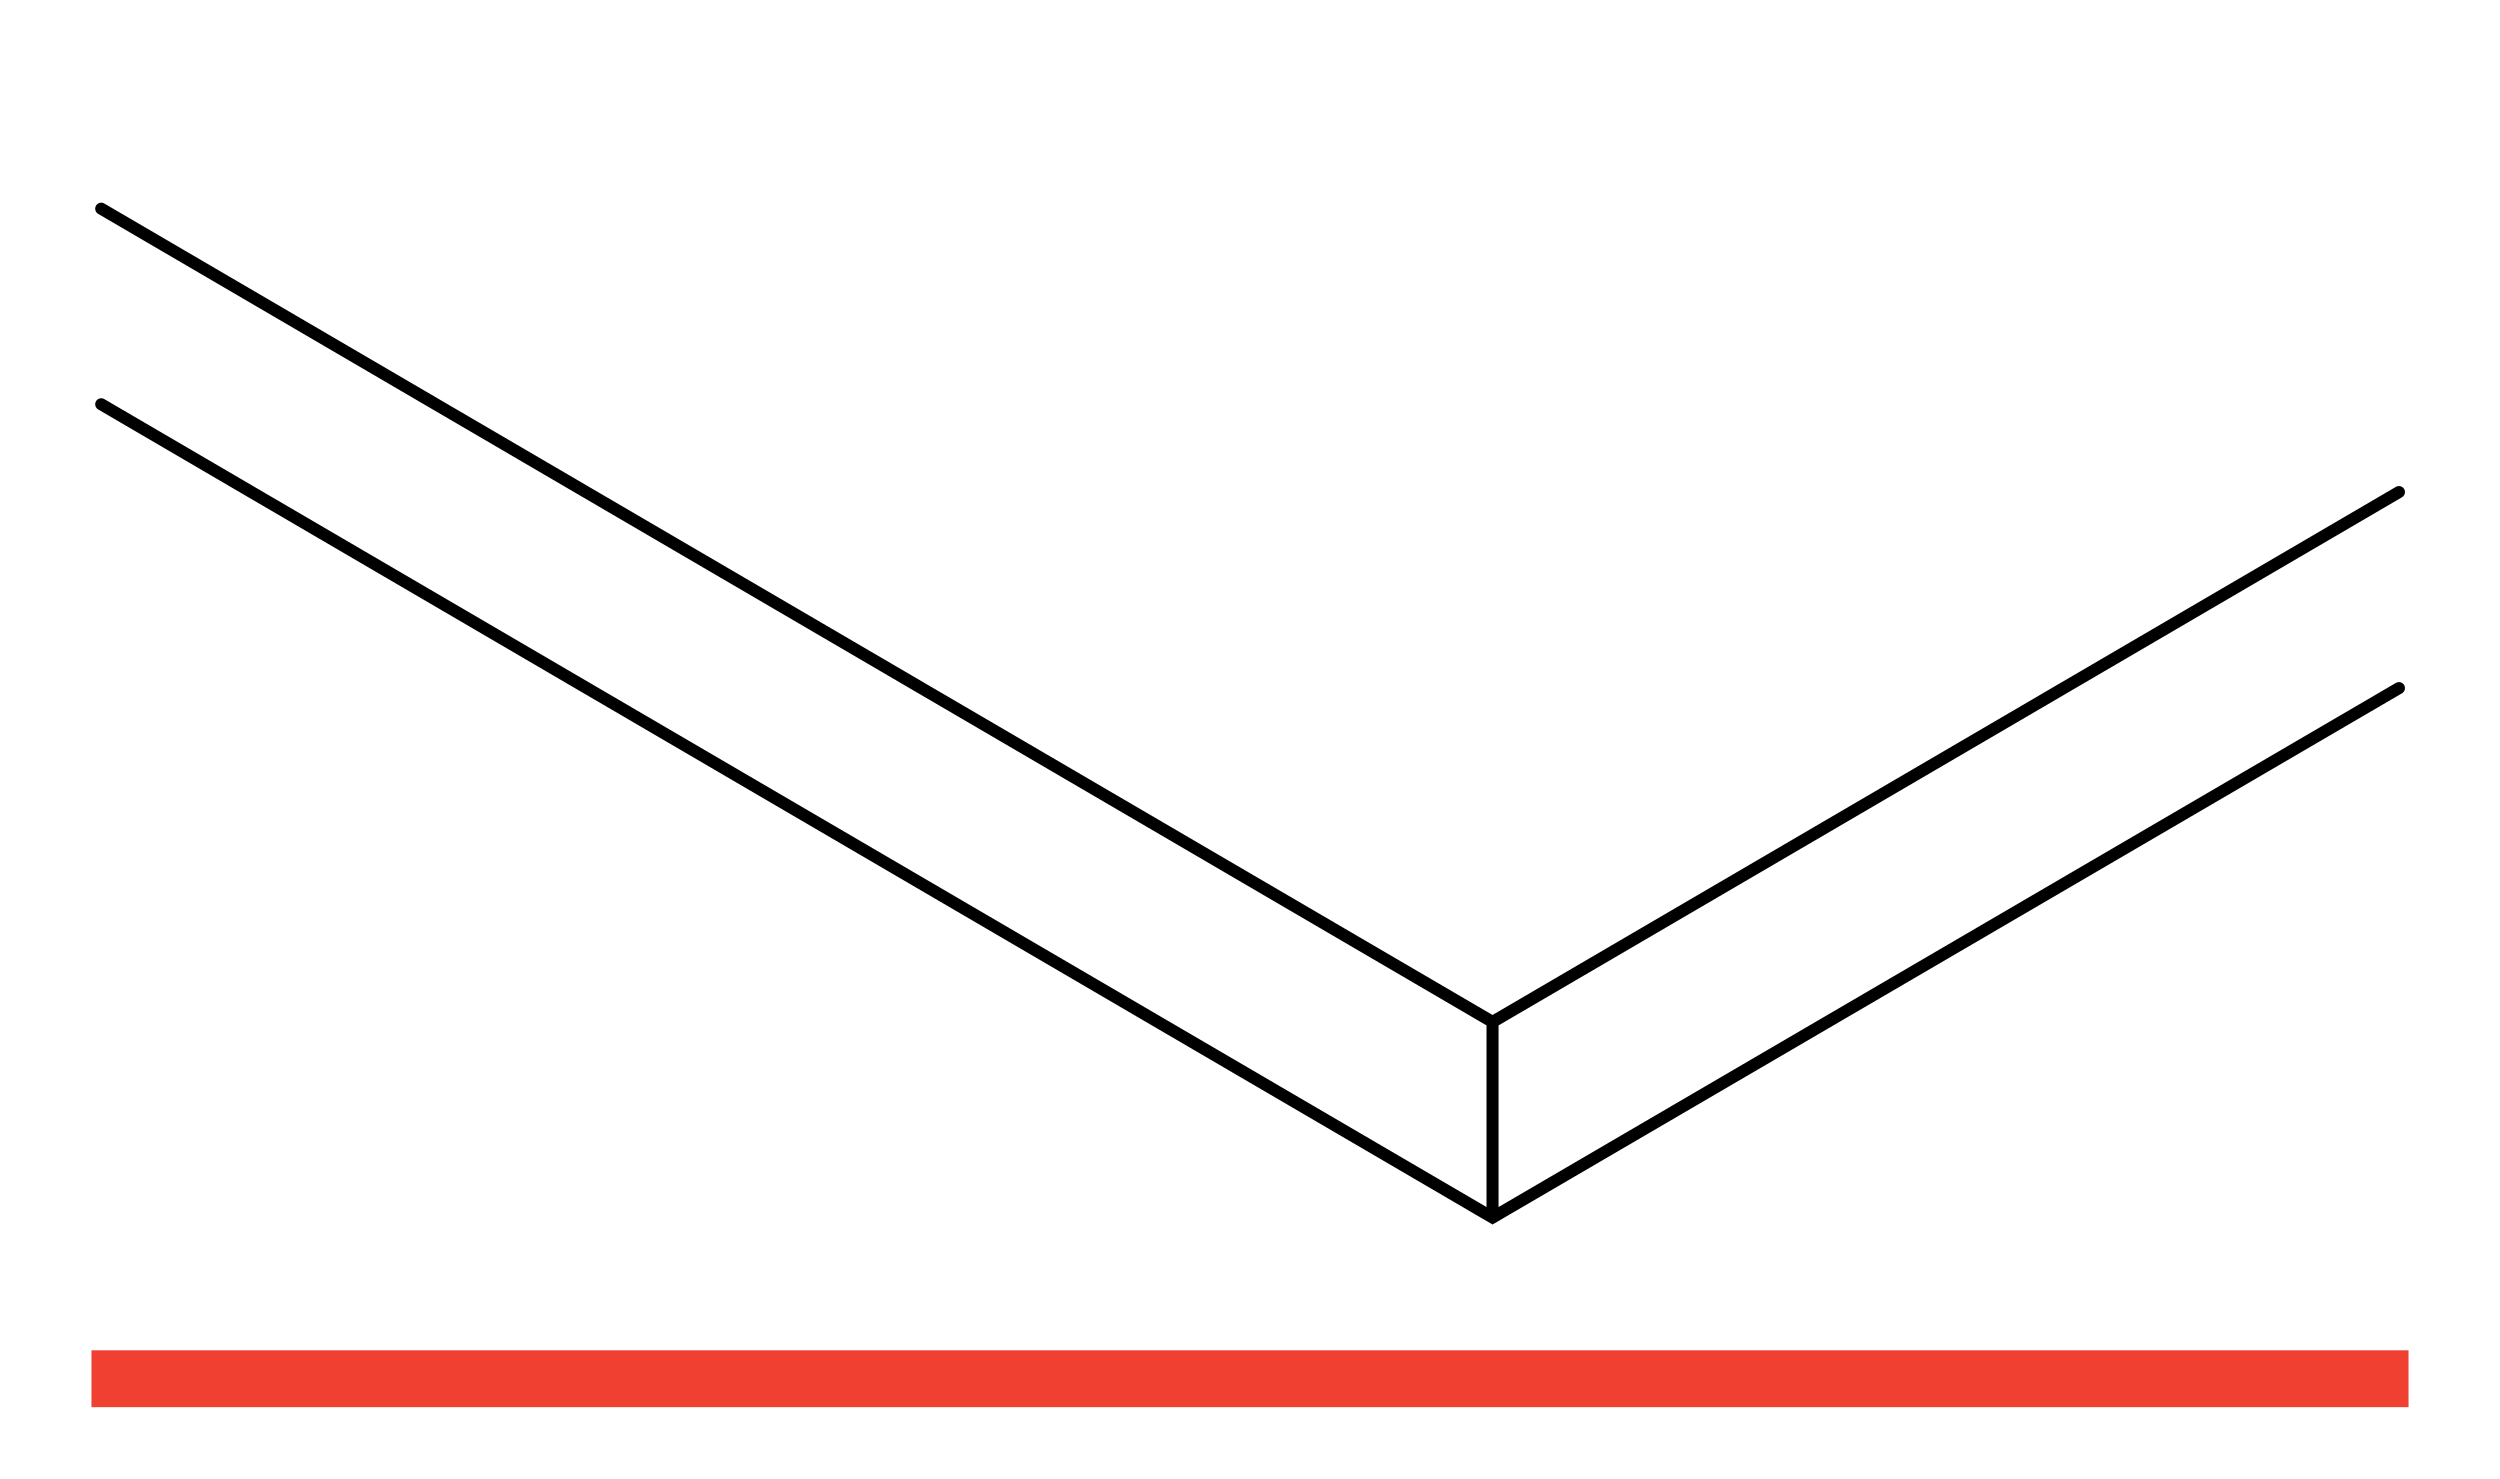
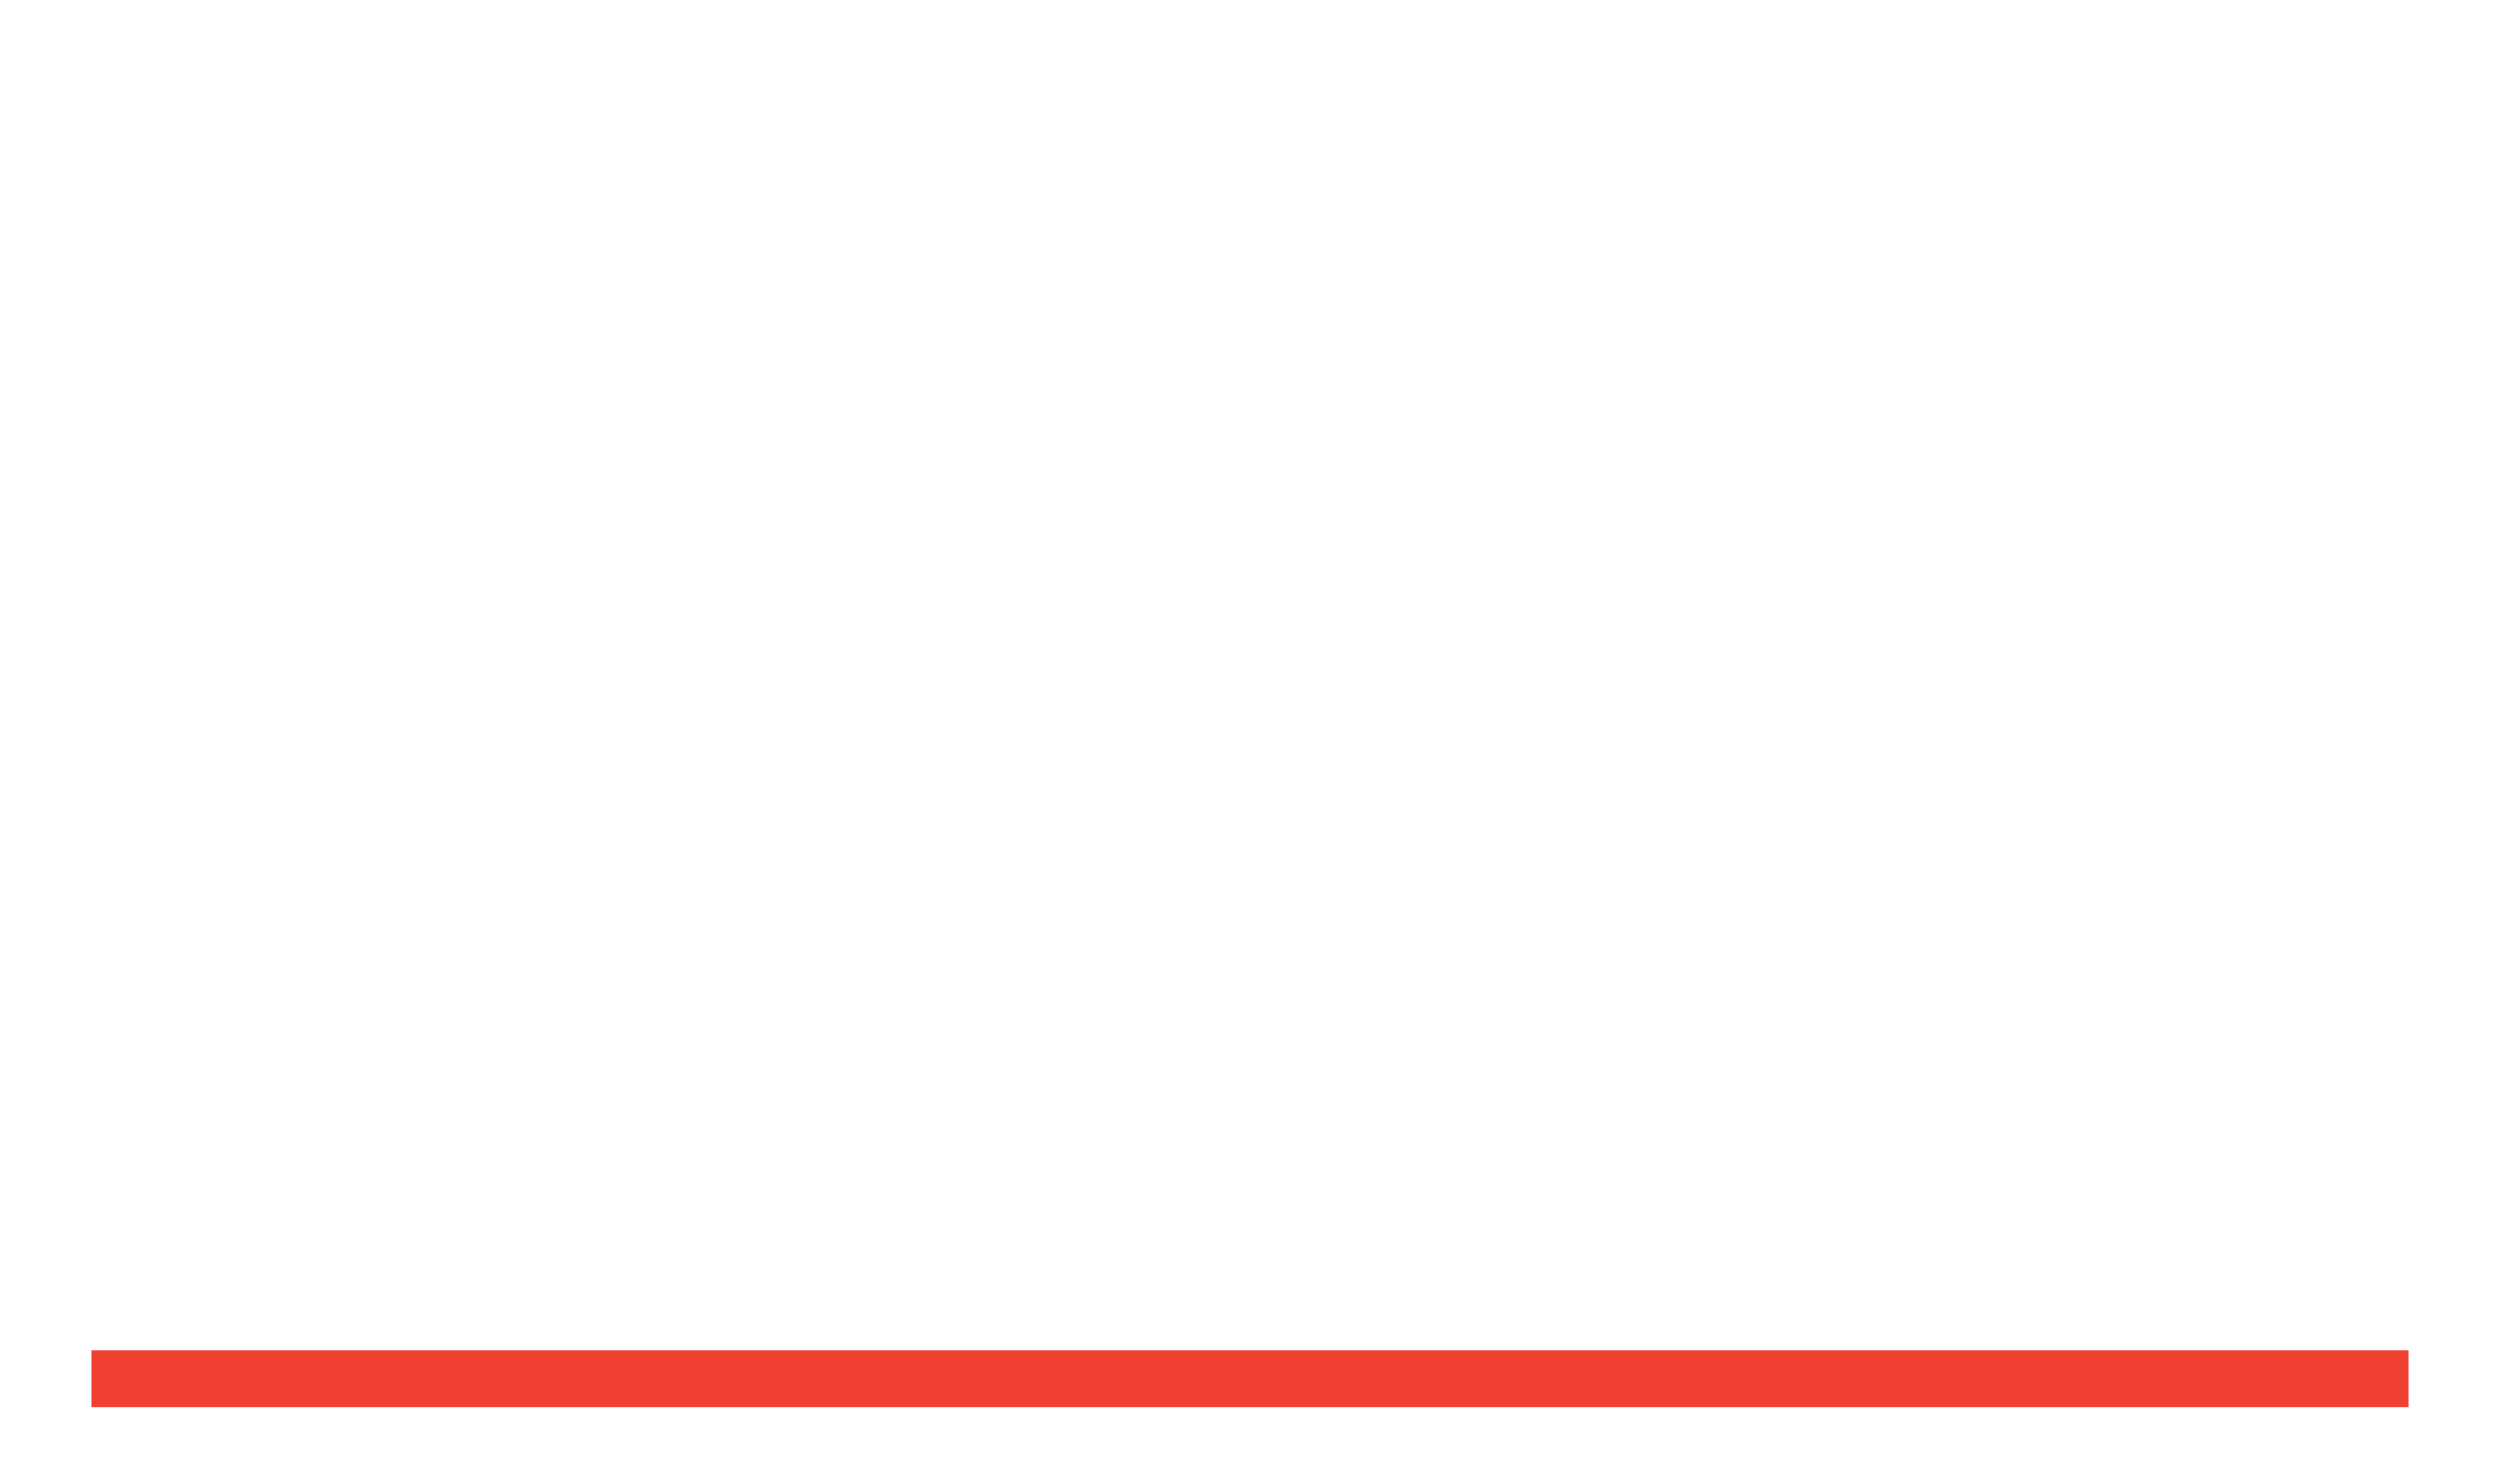
<svg xmlns="http://www.w3.org/2000/svg" id="Warstwa_1" viewBox="0 0 164 97">
  <defs>
    <style>      .st0 {        fill: none;        stroke: #000;        stroke-linecap: round;        stroke-miterlimit: 10;        stroke-width: .79px;      }      .st1 {        fill: #ef4031;      }      .st2 {        display: none;      }    </style>
  </defs>
  <g class="st2">
    <rect class="st1" x="6" y="88.13" width="152" height="3.73" />
    <path d="M158,12.14c-5.55-.2-11.01-2.82-16.6-6.01h-1.6c5.96,3.46,12.04,6.6,18.2,6.85v-.85Z" />
-     <path d="M22.9,9.5c2.01.62,4.07,1.33,6.05,2.02,8.51,2.95,17.3,5.99,25.9,3.32,3.31-1.03,6.53-2.9,9.66-4.72,1.16-.68,2.36-1.37,3.54-2.01,1.31-.71,2.64-1.37,3.97-1.98h-1.89c-.75.37-1.49.75-2.24,1.16-1.19.64-2.39,1.34-3.56,2.02-3.1,1.8-6.31,3.67-9.58,4.68-8.5,2.64-17.24-.39-25.7-3.32-1.99-.69-4.05-1.4-6.06-2.03-6.44-2-12.08-2.58-16.99-1.74v.87c4.87-.85,10.48-.27,16.9,1.72" />
    <path d="M31.71,21.02c3.42.5,6.88,1.26,10.23,2,2.86.63,5.82,1.28,8.75,1.77,9.79,1.63,19.79,1.52,29.45,1.4,10.32-.12,20.99-.24,31.25-4.19,1.52-.59,3.06-1.27,4.54-1.92,3.9-1.72,7.93-3.5,11.99-3.72,3.51-.19,7.06.78,10.49,1.72,1.88.52,3.83,1.05,5.76,1.39,4.58.8,9.28.52,13.84-.8v-.88c-4.55,1.33-9.23,1.62-13.79.82-1.91-.34-3.85-.87-5.73-1.38-3.45-.94-7.03-1.92-10.59-1.73-4.13.23-8.18,2.02-12.11,3.76-1.48.65-3.02,1.33-4.53,1.91-10.2,3.92-20.84,4.05-31.13,4.17-9.65.11-19.63.23-29.4-1.4-2.91-.49-5.87-1.14-8.73-1.77-3.35-.74-6.82-1.5-10.25-2.01-8.62-1.26-17.23-.95-25.75.92v.88c8.5-1.88,17.1-2.2,25.7-.93" />
    <path d="M39.68,34.8c3.47-.86,7.06-1.75,10.6-2.31,5.69-.88,11.5-.91,17.12-.95l31.27-.18c5.26-.03,10.7-.06,16.02.82,5.54.92,11.03,2.83,16.33,5.68,1.72.93,3.46,1.98,5.14,2.99,3.5,2.11,7.11,4.29,10.82,5.54,3.98,1.33,7.73,1.33,11,.06v-.9c-3.23,1.29-6.95,1.31-10.9-.01-3.68-1.23-7.27-3.4-10.75-5.5-1.68-1.02-3.43-2.07-5.16-3-5.33-2.87-10.86-4.8-16.44-5.72-5.35-.88-10.8-.85-16.08-.82l-31.27.18c-5.63.03-11.45.07-17.17.95-3.56.55-7.16,1.45-10.63,2.31-1.18.29-2.35.59-3.54.87-10.27,2.45-20.33,3.88-30.07,4.29v.87c9.76-.41,19.85-1.84,30.14-4.29,1.18-.28,2.36-.57,3.54-.87" />
    <path d="M12.56,48.83c2.03-.18,5.3-1.12,9.44-2.31,6.73-1.94,15.11-4.36,22.73-4.79,4.53-.25,9.9-.61,15.32-1.35,4.62-.63,9.31-1.58,13.85-2.5,11.44-2.32,23.28-4.72,34.83-2.19,6.22,1.36,12.5,4.17,18.58,6.88,10.06,4.49,20.41,9.11,30.67,7.2v-.88c-10.18,1.91-20.51-2.69-30.53-7.17-6.09-2.72-12.4-5.53-18.65-6.9-11.62-2.54-23.49-.14-34.96,2.19-4.54.92-9.23,1.87-13.84,2.5-5.41.74-10.77,1.1-15.3,1.35-7.66.42-16.06,2.85-22.8,4.8-3.96,1.14-7.38,2.13-9.38,2.3-2.07.18-4.29.04-6.54-.19v.87c2.25.24,4.48.37,6.56.19" />
    <path d="M79.16,61.53c1.18-.4,2.36-.88,3.51-1.34,1.79-.72,3.64-1.46,5.49-1.93,3.21-.81,6.66-.9,11.19-.29,8.67,1.16,17.4,4.32,25.84,7.37,10.72,3.88,21.75,7.86,32.81,7.8v-.87c-11.01.06-22.01-3.91-32.7-7.78-8.45-3.06-17.2-6.22-25.9-7.39-4.57-.62-8.06-.52-11.31.3-1.87.47-3.73,1.22-5.54,1.94-1.15.46-2.33.93-3.5,1.33-4.58,1.56-9.33,2.06-13.92,2.56l-59.13,6.33v.87l59.17-6.33c4.61-.49,9.38-1.01,13.99-2.57" />
-     <path d="M17.39,75.08c3.24.17,6.59.34,9.94,0,4.28-.43,8.63-1.24,12.84-2.02,2.83-.53,5.75-1.07,8.62-1.49l19.95-2.93c15.05-2.21,30.63-4.5,45.8-.12,2.6.75,5.22,1.71,7.76,2.64,3.9,1.43,7.94,2.91,11.97,3.66,2.25.42,4.55.62,6.77.81,1.78.16,3.62.32,5.42.59,3.89.58,7.75,1.71,11.54,3.35v-.9c-3.77-1.62-7.62-2.73-11.49-3.32-1.81-.27-3.66-.43-5.44-.59-2.21-.19-4.51-.4-6.74-.81-4.01-.75-8.03-2.22-11.92-3.64-2.54-.93-5.17-1.89-7.78-2.65-15.24-4.4-30.85-2.11-45.93.11l-19.95,2.93c-2.88.42-5.81.97-8.64,1.49-4.2.78-8.54,1.58-12.81,2.01-3.33.34-6.67.17-9.89,0-2.62-.13-5.33-.27-8.03-.14-1.13.06-2.26.31-3.37.65v.89c1.12-.35,2.26-.61,3.39-.67,2.68-.13,5.39,0,8,.14" />
    <path d="M151.37,24.13c-1.07-.02-2.34-.06-3.59-.22l-.38-.04c-.98-.12-1.98-.24-2.84-.83-.44-.31-.89-.63-1.33-.95-1.6-1.16-3.26-2.36-5.03-2.92-1.65-.52-3.34-.44-4.63-.31-1.88.18-3.74.71-5.54,1.23-1.78.51-3.62,1.04-5.47,1.22-4.29.41-8.17,1.23-11.87,2.48-.74.25-1.51.64-2.35,1.19-.1.06-.33.12-.55.18-.64.17-1.26.33-1.39.97-.03.11-.04.23-.04.34,0,.33.09.67.25.93.17.27.38.41.57.52,1.88,1.05,3.96.97,5.98.89.84-.03,1.63-.06,2.41-.02,3.03.18,6.25.39,9.46.77,2.14.26,4.27,1.07,6.33,1.86l5.45,2.09c1.74.67,3.53,1.36,5.23,2.37.87.52,1.74,1.14,2.57,1.74,1.09.78,2.22,1.59,3.38,2.19,3.24,1.69,6.72,1.8,9.99.39v-.9c-3.21,1.43-6.64,1.35-9.83-.33-1.13-.59-2.25-1.39-3.32-2.16-.85-.6-1.72-1.23-2.61-1.76-1.72-1.03-3.53-1.73-5.28-2.4l-5.45-2.09c-2.08-.8-4.23-1.62-6.41-1.88-3.22-.38-6.45-.59-9.48-.77-.79-.05-1.63-.02-2.44.02-1.97.08-4.01.16-5.8-.85-.16-.09-.29-.18-.38-.32-.07-.11-.11-.27-.1-.33.1-.19.7-.35.99-.42.27-.07.51-.13.66-.23.81-.53,1.55-.9,2.26-1.15,3.67-1.25,7.53-2.05,11.79-2.47,1.88-.18,3.73-.71,5.53-1.23,1.78-.51,3.62-1.04,5.48-1.22,1.26-.12,2.91-.2,4.51.3,1.71.54,3.34,1.72,4.92,2.86.45.32.89.64,1.34.95.93.64,1.98.77,3,.89l.38.04c1.27.16,2.54.2,3.62.22,2.2.04,4.42-.02,6.64-.16v-.87c-2.21.13-4.43.19-6.63.16" />
    <path d="M149.75,27.84c-.31-.04-.63-.07-.96-.11-1.16-.12-2.36-.24-3.41-.75-.66-.32-1.34-.8-1.99-1.26-.44-.32-.9-.64-1.36-.92-3.37-2.05-7.07-2.64-10.7-1.68-3.41.9-5.14,1.92-5.14,3.04v.04c.04,1.17,1.41,1.75,5.09,2.15.23.03.4.04.5.06,2.47.4,4.25,1.05,6.15,2.25,3.15,1.98,6.7,3.57,10.87,4.86,3.41,1.05,6.45,1.39,9.2,1.04v-.87c-2.72.36-5.72.02-9.11-1.02-4.14-1.28-7.66-2.85-10.78-4.81-1.95-1.23-3.77-1.9-6.28-2.3-.1-.02-.28-.04-.51-.06-3.99-.43-4.55-1.08-4.6-1.3.14-.57,2.24-1.56,4.7-2.2,3.54-.93,7.15-.36,10.44,1.64.44.27.89.59,1.33.9.67.48,1.36.97,2.05,1.3,1.1.53,2.33.66,3.52.78.32.03.64.06.95.11,2.82.37,5.6.38,8.3.03v-.87c-2.68.34-5.45.34-8.25-.03" />
    <path d="M136.5,80.75c.05-.76-.3-1.38-.97-1.78-1.53-.91-3.12-1.6-4.66-2.27-.57-.25-1.17-.5-1.76-.69-.53-.16-1.06-.27-1.58-.38-.21-.04-.42-.09-.63-.13-1-.22-2.01-.58-2.99-.92-.58-.2-1.18-.41-1.77-.59-1.71-.53-3.49-1-5.27-1.41-3.35-.77-6.89-1.35-10.51-1.73-6.38-.66-13.17-.71-20.77-.16-8.91.64-17.94,2.04-26.67,3.39-7.58,1.17-15.41,2.38-23.14,3.1-1.83.17-3.7.32-5.51.46-7.2.56-14.65,1.14-21.86,3.39-.81.25-1.63.53-2.42.8v.89s0,0,.01,0c.82-.28,1.68-.56,2.51-.83,7.17-2.23,14.6-2.81,21.79-3.38,1.81-.14,3.68-.29,5.51-.46,7.73-.72,15.57-1.93,23.16-3.1,8.72-1.35,17.74-2.74,26.64-3.39,7.57-.55,14.35-.5,20.71.16,3.61.37,7.13.95,10.47,1.72,1.77.41,3.54.88,5.25,1.4.59.18,1.18.39,1.75.59.99.34,2.01.71,3.03.93.21.05.43.09.64.13.51.11,1.03.21,1.54.37.58.18,1.16.43,1.72.68,1.53.66,3.11,1.35,4.62,2.24.15.09.65.41.62.87-.03.41-.46.57-.82.58l-4.42.19c-.75.04-1.53.07-2.3.14-1.67.16-3.34.51-4.96.85-1.23.26-2.5.52-3.75.7-1.26.18-2.55.19-3.78.21-.57,0-1.13.01-1.7.04-.84.03-1.69.15-2.51.27-1.02.14-2.08.29-3.12.27-2.97-.06-5.97-.87-8.87-1.65l-.37-.1c-10.43-2.79-22.76-5.63-35.12-5.61-12.97.03-24.09,3.23-34,9.77h1.53c21-13.07,44.83-9.36,67.51-3.3l.37.1c2.92.78,5.94,1.59,8.95,1.66,1.07.02,2.14-.13,3.17-.27.81-.11,1.66-.23,2.48-.26.56-.02,1.13-.03,1.69-.03,1.25-.02,2.54-.03,3.83-.21,1.26-.18,2.54-.45,3.77-.71,1.61-.34,3.28-.69,4.93-.84.76-.07,1.53-.11,2.29-.14l4.42-.19c.79-.04,1.27-.53,1.32-1.36" />
    <path d="M125.86,78.78c-1.91-1.41-4.37-2.2-6.94-2.22-1.54-.02-3.11-.38-4.64-.74-.92-.21-1.87-.43-2.8-.57-3.03-.46-6.23-.71-9.75-.78-3.32-.07-6.69.04-9.95.13l-4.58.14c-1.03.03-2.04.26-3.34.77.5.38,1.17.49,1.81.59.3.05.57.09.84.16l3.5.93c.79.19,1.62.47,2.42.74,1.36.46,2.77.94,4.11,1,1.53.07,3.03.43,4.49.78,1.6.38,3.26.78,4.91.77,1.72-.01,3.45-.04,5.17-.07,1.84-.03,3.68-.06,5.51-.07.64,0,1.31,0,1.96-.13l.88-.16c.85-.15,1.73-.31,2.57-.49.33-.07.67-.12,1.09-.15.3-.02.6-.03.91-.04.38,0,.78-.02,1.16-.06.21-.02.41-.05.54-.2.07-.08.12-.21.13-.33M83.19,75.46c0-.18.04-.61.46-.77,1.38-.55,2.44-.79,3.54-.82l4.58-.14c3.26-.1,6.64-.2,9.96-.13,3.54.07,6.75.33,9.8.78.94.14,1.9.36,2.82.58,1.51.35,3.06.71,4.57.73,2.7.03,5.27.88,7.26,2.39l.08.06.04.12c.17.5.03,1.23-.29,1.57-.25.27-.53.32-.8.34-.4.04-.79.05-1.18.06-.3,0-.6.02-.89.04-.41.03-.74.07-1.05.14-.85.19-1.73.34-2.58.49l-.88.16c-.67.12-1.36.13-2.02.13-1.83.01-3.67.04-5.51.07-1.72.03-3.45.05-5.17.07-1.69.01-3.37-.39-4.99-.77-1.44-.34-2.93-.7-4.43-.77-1.39-.06-2.82-.55-4.21-1.02-.79-.27-1.61-.55-2.39-.73l-3.51-.93c-.25-.07-.52-.11-.81-.16-.74-.12-1.51-.24-2.12-.78-.2-.18-.31-.42-.31-.71h0Z" />
    <path d="M13.89,36.88c1.32-.04,2.65-.38,3.93-.71,1.19-.3,2.42-.62,3.64-.69,3.1-.19,6.21-.77,9.21-1.33,2.32-.43,4.71-.88,7.06-1.14,1.79-.2,3.29-.66,4.6-1.41.38-.22.78-.4,1.19-.59.71-.32,1.45-.65,2.11-1.21.34-.29.5-.77.4-1.22-.07-.33-.26-.48-.36-.55-4.1-3.18-9.66-4.69-14.88-4.05-.97.12-1.95.34-2.89.56-1.21.27-2.46.56-3.69.63-1.32.07-2.66-.1-3.97-.26-1.47-.19-3-.38-4.51-.22-1.74.18-3.47.81-5.13,1.43-.43.16-.86.32-1.3.47-1.1.39-2.21.72-3.32,1.01v.88c1.15-.29,2.29-.64,3.43-1.04.43-.15.87-.31,1.3-.47,1.65-.61,3.35-1.24,5.05-1.41,1.47-.15,2.98.04,4.44.22,1.31.16,2.67.34,4.02.26,1.26-.07,2.52-.35,3.75-.63.93-.21,1.9-.43,2.86-.55,5.14-.63,10.6.85,14.63,3.97.03.02.05.04.07.05-.03.04-.07.1-.12.15-.62.52-1.33.84-2.02,1.15-.41.19-.83.37-1.23.6-1.25.72-2.75,1.18-4.47,1.37-2.36.26-4.76.71-7.08,1.14-3,.56-6.1,1.14-9.18,1.32-1.25.08-2.5.39-3.7.7-1.26.33-2.57.66-3.86.7-1.5.04-3.02.3-4.48.54-1.11.19-2.26.37-3.4.47v.87c1.16-.1,2.32-.29,3.45-.48,1.45-.24,2.96-.49,4.44-.54" />
    <path d="M11.03,34.03c1.97-.49,4.01-.99,6.02-1.21,1.38-.15,2.76-.43,4.1-.71,1.46-.3,2.97-.61,4.46-.74,1.82-.16,3.67-.36,5.46-.56.91-.1,1.81-.19,2.72-.29,1.02-.14,1.97-.49,2.96-.86h.03c.17-.07.37-.15.54-.39.23-.32.29-.9.14-1.28l-.05-.13-.09-.04c-2.52-1.21-5.42-1.1-6.91-.93-.8.09-1.6.19-2.38.3-2.27.3-4.41.59-6.67.55-4.2-.07-7.97.45-11.55,1.58-.94.3-1.92.34-2.87.38-.32.01-.63.03-.95.05v.87c.33-.02.65-.04.97-.05.96-.04,1.96-.09,2.95-.4,3.54-1.12,7.28-1.63,11.44-1.56,2.28.04,4.44-.25,6.72-.55.79-.11,1.58-.21,2.38-.3,1.43-.17,4.15-.27,6.56.82,0,.01,0,.02-.02.03-.07.1-.2.15-.32.19h-.03c-.98.37-1.9.71-2.89.85-.91.1-1.81.19-2.72.29-1.79.19-3.64.4-5.46.56-1.51.13-3.03.45-4.5.75-1.33.27-2.71.56-4.07.71-2.04.22-4.09.73-6.07,1.22-1.05.26-2.13.53-3.2.75-.54.11-1.13.23-1.75.34v.87c.65-.11,1.26-.24,1.82-.36,1.08-.22,2.16-.49,3.21-.75" />
    <path d="M9.04,16.99l3.2-.73c2.5-.56,5.08-1.15,7.62-.8.72.1,1.4.35,2.13.62.59.22,1.21.45,1.84.58.41.09,1.25.26,1.73-.65l.04-.08c.09-.27.09-.56.01-.85-.18-.63-.85-1.62-4.66-2.98l-.14-.05c-1.87-.69-3.92-1.05-6.11-1.09-2.96-.05-5.9.49-8.7,1.14v.88c2.8-.65,5.74-1.19,8.69-1.14,2.14.04,4.16.39,6,1.07l.15.05c3.7,1.32,4.22,2.25,4.29,2.5,0,.02,0,.03,0,.04-.26.44-.75.41-1.24.31-.61-.13-1.21-.35-1.79-.57-.71-.26-1.44-.54-2.2-.64-2.6-.36-5.21.23-7.73.81l-3.2.73c-.76.17-1.54.35-2.31.62-.22.08-.44.16-.66.25v.89c.26-.1.51-.2.76-.29.75-.26,1.53-.44,2.28-.61" />
    <path d="M82.63,9.02c-1.07.31-2.17.54-3.24.76-1.14.24-2.31.48-3.46.82-2.88.85-5.85,2.33-9.61,4.79-.22.14-.43.28-.65.43-1.1.73-2.14,1.43-3.29,1.83-.1.04-.24.07-.4.11-.28.07-.64.17-1,.3-.47.18-1.9.71-1.9,2.34,0,.14.01.28.03.42l.04.26.16.06c1.9.7,3.85.33,5.74-.04.57-.11,1.17-.22,1.75-.3,1.94-.27,3.88-.11,5.77.04,1.23.1,2.5.2,3.76.19l1.66-.02c2.97-.03,6.04-.06,9.06-.19,5.79-.25,13.4-.89,20.9-3.66,1.4-.52,2.82-1.11,4.19-1.69,1.51-.63,3.07-1.3,4.61-1.85,6.56-2.34,13.26-2.96,19.94-1.84l.15.03.09-.21c.11-.26.17-.55.17-.86,0-.94-.52-1.83-.97-2.29-.94-.99-1.95-1.72-2.98-2.3h-1.88c1.56.65,3.17,1.55,4.58,3.03.36.38.73,1.03.73,1.56,0,.05,0,.1,0,.14-6.67-1.09-13.37-.45-19.92,1.89-1.55.56-3.12,1.22-4.63,1.85-1.37.58-2.78,1.17-4.18,1.69-7.46,2.75-15.03,3.39-20.8,3.64-3.02.13-6.08.16-9.05.19l-1.66.02c-1.25.01-2.51-.09-3.73-.19-1.9-.15-3.86-.31-5.83-.04-.59.08-1.19.19-1.76.31-1.78.34-3.63.69-5.39.11.03-.75.82-1.2,1.49-1.45.35-.13.69-.22.97-.29.18-.04.32-.08.42-.12,1.19-.41,2.26-1.12,3.38-1.87.21-.14.43-.28.64-.42,3.73-2.44,6.66-3.9,9.51-4.74,1.14-.34,2.3-.58,3.43-.82,1.07-.22,2.18-.45,3.26-.76,1.89-.54,3.78-1.34,5.61-2.12.73-.31,1.47-.62,2.2-.92.62-.25,1.24-.48,1.86-.71h-2.31c-.63.26-1.25.52-1.88.78-1.82.77-3.7,1.56-5.57,2.1" />
    <path d="M97.66,7.32c-.74.09-1.5.18-2.24.34-2.2.48-4.42,1.1-6.59,1.83-1.09.37-2.19.77-3.26,1.2-.42.17-.84.4-1.25.62-.55.31-1.07.59-1.61.74-1.92.52-3.99,1.23-6.5,2.26-.93.38-1.45,1.16-1.45,2.13,0,.05,0,.11,0,.16v.18s.09.11.09.11c.58.81,1.35.92,2.03.97,2.58.18,5.12-.34,7.26-.86.75-.19,1.53-.44,2.29-.69,1.46-.48,2.97-.97,4.4-1,1.45-.04,2.91-.04,4.33-.04,3.32,0,6.75.01,10.16-.51.77-.12,1.6-.26,2.39-.55.46-.17.91-.38,1.34-.59.27-.13.54-.26.81-.37,1.1-.48,2.26-.78,3.37-1.07,1.16-.3,2.31-.62,3.46-.93,2.3-.63,4.69-1.28,7.04-1.81.12-.03.28-.06.42-.2.22-.21.34-.6.34-1.07,0-.4-.1-.81-.26-1.08-.29-.5-.71-.66-1.07-.76-.23-.06-.47-.12-.71-.18h-11.4c.22,0,.44.02.65.03.7.04,1.4.13,2.09.21,1.11.13,2.26.27,3.41.25,1.33-.03,2.76-.03,4.2.19.59.09,1.14.21,1.68.36.3.09.6.19.78.51.07.12.11.3.11.48,0,.09,0,.25-.08.32-.05.05-.14.07-.23.09-2.36.53-4.74,1.18-7.05,1.81-1.15.31-2.3.63-3.45.93-1.13.29-2.29.6-3.43,1.09-.27.12-.55.25-.82.38-.43.2-.87.42-1.31.58-.77.28-1.57.41-2.33.53-3.38.52-6.8.51-10.11.51-1.42,0-2.89,0-4.34.03-1.47.04-3.01.54-4.49,1.02-.75.24-1.53.49-2.27.68-2.12.52-4.62,1.03-7.16.86-.55-.04-1.17-.12-1.62-.65.05-.57.57-.98,1.05-1.18,2.49-1.01,4.54-1.73,6.45-2.24.58-.16,1.15-.47,1.69-.77.39-.22.8-.44,1.2-.6,1.07-.42,2.16-.82,3.25-1.19,2.16-.73,4.37-1.34,6.55-1.82.73-.16,1.48-.25,2.21-.34,1-.12,2.04-.24,3.03-.55,1.95-.6,3.88-1.02,5.73-1.25,1.07-.13,2.07-.21,3.01-.24h-6.44c-.79.19-1.59.4-2.39.64-.96.3-1.98.42-2.97.54" />
    <path d="M51.78,49.56c19.91-4.63,40.51-9.42,60.64-4.58,5.79,1.39,11.63,3.61,17.28,5.75,9.22,3.5,18.72,7.1,28.29,7.23v-.87c-9.51-.13-18.99-3.72-28.17-7.2-5.66-2.14-11.51-4.36-17.33-5.76-20.21-4.86-40.84-.06-60.79,4.58-13.89,3.23-28.25,6.57-42.41,6.66-1.09,0-2.2-.01-3.29-.04v.87c1.1.03,2.2.04,3.3.04,14.19-.09,28.58-3.43,42.49-6.67" />
    <path d="M38.96,61.71c8.92-.89,18.15-1.82,27.01-5.41,1.19-.48,2.38-1.01,3.54-1.53,1.67-.75,3.4-1.52,5.12-2.13,13.02-4.67,26.92-.85,39.19,2.52l44.19,12.15v-.88l-44.1-12.13c-12.31-3.38-26.27-7.22-39.38-2.51-1.73.62-3.47,1.4-5.14,2.15-1.16.52-2.35,1.05-3.53,1.53-8.81,3.57-18.02,4.49-26.91,5.38l-26.58,2.66c-2.1.21-4.22.42-6.35.56v.87c2.14-.14,4.27-.35,6.38-.56l26.58-2.66Z" />
    <path d="M112.89,8.37s-.07-.03-.15-.04c-.47-.06-.94-.13-1.42-.21-1.34-.22-2.72-.44-4.03-.23-1.75.29-3.06.62-4.26,1.07-1.18.44-2.35.66-3.49.86-.68.13-1.39.26-2.09.43-2.26.57-4.1.92-5.79,1.08-.17.02-.34.03-.47.14-.08.07-.15.22-.13.32,0,.08.12.33,1.06.43h.09c1.75.2,3.52.23,5.27.09,3.12-.25,6.26-1.05,9.29-1.83.46-.12.93-.2,1.39-.28.71-.12,1.44-.26,2.14-.52.16-.06.33-.12.51-.18.68-.23,1.45-.49,1.94-.95.07-.06.12-.15.14-.2M90.54,11.77c0-.42.16-.84.41-1.06.22-.2.47-.22.68-.24,1.68-.16,3.51-.5,5.75-1.07.71-.18,1.42-.31,2.11-.44,1.12-.2,2.28-.41,3.43-.85,1.22-.46,2.55-.79,4.32-1.08,1.35-.22,2.76,0,4.13.23.48.08.94.15,1.41.21.14.02.45.05.59.5.04.11.06.24.06.37,0,.45-.22.81-.42,1-.56.52-1.38.79-2.09,1.04-.18.06-.34.12-.5.18-.73.27-1.47.41-2.2.53-.45.08-.92.16-1.37.27-3.05.78-6.2,1.59-9.35,1.84-1.77.14-3.56.11-5.33-.09h-.08c-.49-.06-1.4-.15-1.53-1.11,0-.07-.02-.15-.02-.22" />
    <path d="M154.72,30.42c-.48-.02-.96-.13-1.43-.24-.52-.12-1.05-.25-1.61-.25-2.23,0-4.6-.47-7.68-1.53-.36-.12-.71-.3-1.04-.46-.83-.41-1.6-.79-2.58-.51-.2.06-.57.23-.74.73-.04.12-.07.29-.07.5,0,.15.02.33.07.53.17.64.64.87.98,1.03.08.04.15.07.21.11,1.25.73,2.48,1.38,3.67,1.93,1.26.58,2.55,1.1,3.83,1.54.2.07.41.14.62.22,1.06.38,2.16.77,3.24.74.57-.02,1.16.08,1.74.17.62.1,1.25.2,1.9.18.77-.04,1.5-.17,2.19-.4v-.89c-.69.24-1.43.38-2.2.42-.61.03-1.23-.07-1.83-.17-.59-.1-1.19-.19-1.8-.18-1.01.03-2.08-.35-3.12-.72-.21-.07-.42-.15-.62-.22-1.27-.43-2.55-.94-3.79-1.53-1.18-.55-2.4-1.19-3.63-1.91-.07-.04-.16-.08-.24-.12-.24-.11-.58-.27-.64-.54-.04-.17-.02-.24-.02-.26.03-.1.16-.23.36-.29.86-.24,1.54.1,2.35.49.34.17.7.34,1.08.48,3.12,1.07,5.52,1.55,7.79,1.55.52,0,1.01.12,1.54.24.48.11.97.23,1.49.25,1.09.04,2.2.01,3.29-.08v-.87c-1.09.09-2.19.12-3.28.08" />
  </g>
  <g>
    <rect class="st1" x="6" y="88.58" width="152" height="3.73" />
-     <path class="st0" d="M97.91,67.05v12.43M6.64,26.52l91.27,53.35,59.46-34.73M6.64,13.69l91.27,53.35,59.46-34.76" />
  </g>
  <g class="st2">
    <rect class="st1" x="5.71" y="88.26" width="152.59" height="3.74" />
    <path d="M61.77,50.65c-1.52,0-2.37.38-2.82.71-.78.57-1.15,1.54-1.15,2.97,0,6.34,6.35,16.41,24.2,24.06,17.85-7.65,24.2-17.71,24.2-24.06,0-1.43-.38-2.4-1.15-2.97-.79-.58-2.83-1.33-7.61.16-.32.1-.56.17-.9.11-.49-.1-.89-.45-1.03-.92-.15-.48-.02-.99.33-1.34,3.04-3.03,5.36-7.09,6.37-11.13.94-3.74.57-6.91-.99-8.46-3.03-3.02-7.33,1.17-7.51,1.34-.42.42-1.06.51-1.58.23-.52-.28-.8-.86-.68-1.44.91-4.53-.19-13.73-4.03-18.41-1.53-1.87-3.35-2.81-5.4-2.81s-3.87.95-5.4,2.81c-3.84,4.68-4.94,13.88-4.03,18.41.12.58-.16,1.17-.68,1.45-.52.28-1.17.19-1.58-.23-.18-.18-4.48-4.37-7.51-1.34-1.56,1.56-1.93,4.72-.99,8.46,1.01,4.04,3.33,8.09,6.37,11.13.35.35.48.87.33,1.34-.14.48-.54.83-1.03.92-.34.06-.58,0-.9-.11-2.07-.64-3.63-.87-4.79-.87M82,81.2c-.18,0-.35-.04-.52-.1-9.04-3.8-15.97-8.44-20.6-13.78-3.71-4.28-5.76-8.89-5.76-12.97,0-2.31.76-4.04,2.25-5.14,1.09-.8,2.99-1.51,6.2-1.11-2.04-2.8-3.58-6.01-4.38-9.21-1.19-4.74-.57-8.75,1.7-11.01,2.05-2.05,4.79-2.44,7.72-1.11.35.16.68.33.99.51-.16-5.34,1.22-12.98,4.92-17.48,2.04-2.48,4.63-3.79,7.48-3.79s5.45,1.31,7.48,3.79c3.69,4.5,5.08,12.14,4.92,17.48.31-.18.64-.35.99-.51,2.93-1.33,5.67-.94,7.72,1.11,2.26,2.26,2.88,6.27,1.7,11.01-.8,3.2-2.34,6.41-4.38,9.21,3.21-.41,5.11.31,6.2,1.11,1.49,1.1,2.25,2.82,2.25,5.14,0,4.08-2.05,8.69-5.76,12.97-4.63,5.34-11.56,9.98-20.6,13.78-.17.07-.34.1-.52.1" />
    <path d="M82,89.25c-.74,0-1.34-.6-1.34-1.34V28.83c0-.74.6-1.34,1.34-1.34s1.34.6,1.34,1.34v59.09c0,.74-.6,1.34-1.34,1.34" />
    <path d="M82,50.31c-.34,0-.69-.13-.95-.39l-9.41-9.4c-.53-.53-.53-1.38,0-1.9.53-.52,1.38-.52,1.9,0l8.46,8.45,8.46-8.45c.53-.52,1.38-.52,1.9,0,.53.53.53,1.38,0,1.9l-9.41,9.4c-.26.26-.61.39-.95.39" />
-     <path d="M82,71.8c-.34,0-.69-.13-.95-.39l-10.75-10.74c-.53-.53-.53-1.38,0-1.9.53-.53,1.38-.53,1.9,0l9.8,9.79,9.8-9.79c.53-.53,1.38-.53,1.9,0,.53.53.53,1.38,0,1.9l-10.75,10.74c-.26.26-.61.39-.95.39" />
  </g>
  <g class="st2">
    <rect class="st1" x="5.48" y="88.71" width="152.52" height="3.74" />
-     <path d="M81.74,24.29c-6.44,0-11.68,5.24-11.68,11.68s5.24,11.68,11.68,11.68,11.68-5.24,11.68-11.68c0-1.08-.15-2.13-.43-3.12-.88.52-1.91.82-3,.82-3.28,0-5.94-2.67-5.94-5.95,0-1.09.29-2.12.82-3-1-.28-2.05-.43-3.13-.43" />
    <path d="M113.46,46.35c-3.92,2.94-9.24,6.2-15.69,8.45,5.32-4.54,8.71-11.3,8.71-18.83s-3.38-14.29-8.71-18.83c6.45,2.24,11.78,5.51,15.7,8.45,5.66,4.25,9.44,8.54,10.94,10.38-1.5,1.84-5.28,6.13-10.94,10.38M50.02,46.35c-5.66-4.25-9.44-8.54-10.94-10.38,1.5-1.84,5.28-6.13,10.94-10.38,3.93-2.94,9.25-6.21,15.7-8.45-5.33,4.54-8.71,11.3-8.71,18.83s3.38,14.29,8.71,18.83c-6.46-2.24-11.78-5.51-15.7-8.45M103.32,35.97c0,11.8-9.53,21.42-21.29,21.57-.1,0-.19,0-.29,0s-.19,0-.29,0c-11.77-.15-21.29-9.77-21.29-21.57s9.64-21.54,21.51-21.58h.14c11.87.04,21.51,9.7,21.51,21.58M127.69,35.04c-.18-.24-4.45-6.04-12.25-11.91-4.58-3.45-9.43-6.2-14.42-8.17-6.07-2.4-12.35-3.65-18.68-3.72-.2,0-.4,0-.6,0s-.39,0-.59,0c-6.34.07-12.62,1.32-18.69,3.72-4.99,1.97-9.84,4.72-14.42,8.17-7.79,5.86-12.07,11.66-12.24,11.91l-.68.93.68.93c.18.24,4.45,6.04,12.24,11.91,4.58,3.45,9.44,6.2,14.42,8.17,6.04,2.39,12.29,3.63,18.59,3.72.23,0,.45,0,.69,0s.46,0,.69,0c6.3-.09,12.55-1.33,18.59-3.72,4.99-1.97,9.84-4.72,14.42-8.17,7.8-5.86,12.07-11.66,12.25-11.91l.68-.93-.68-.93Z" />
  </g>
</svg>